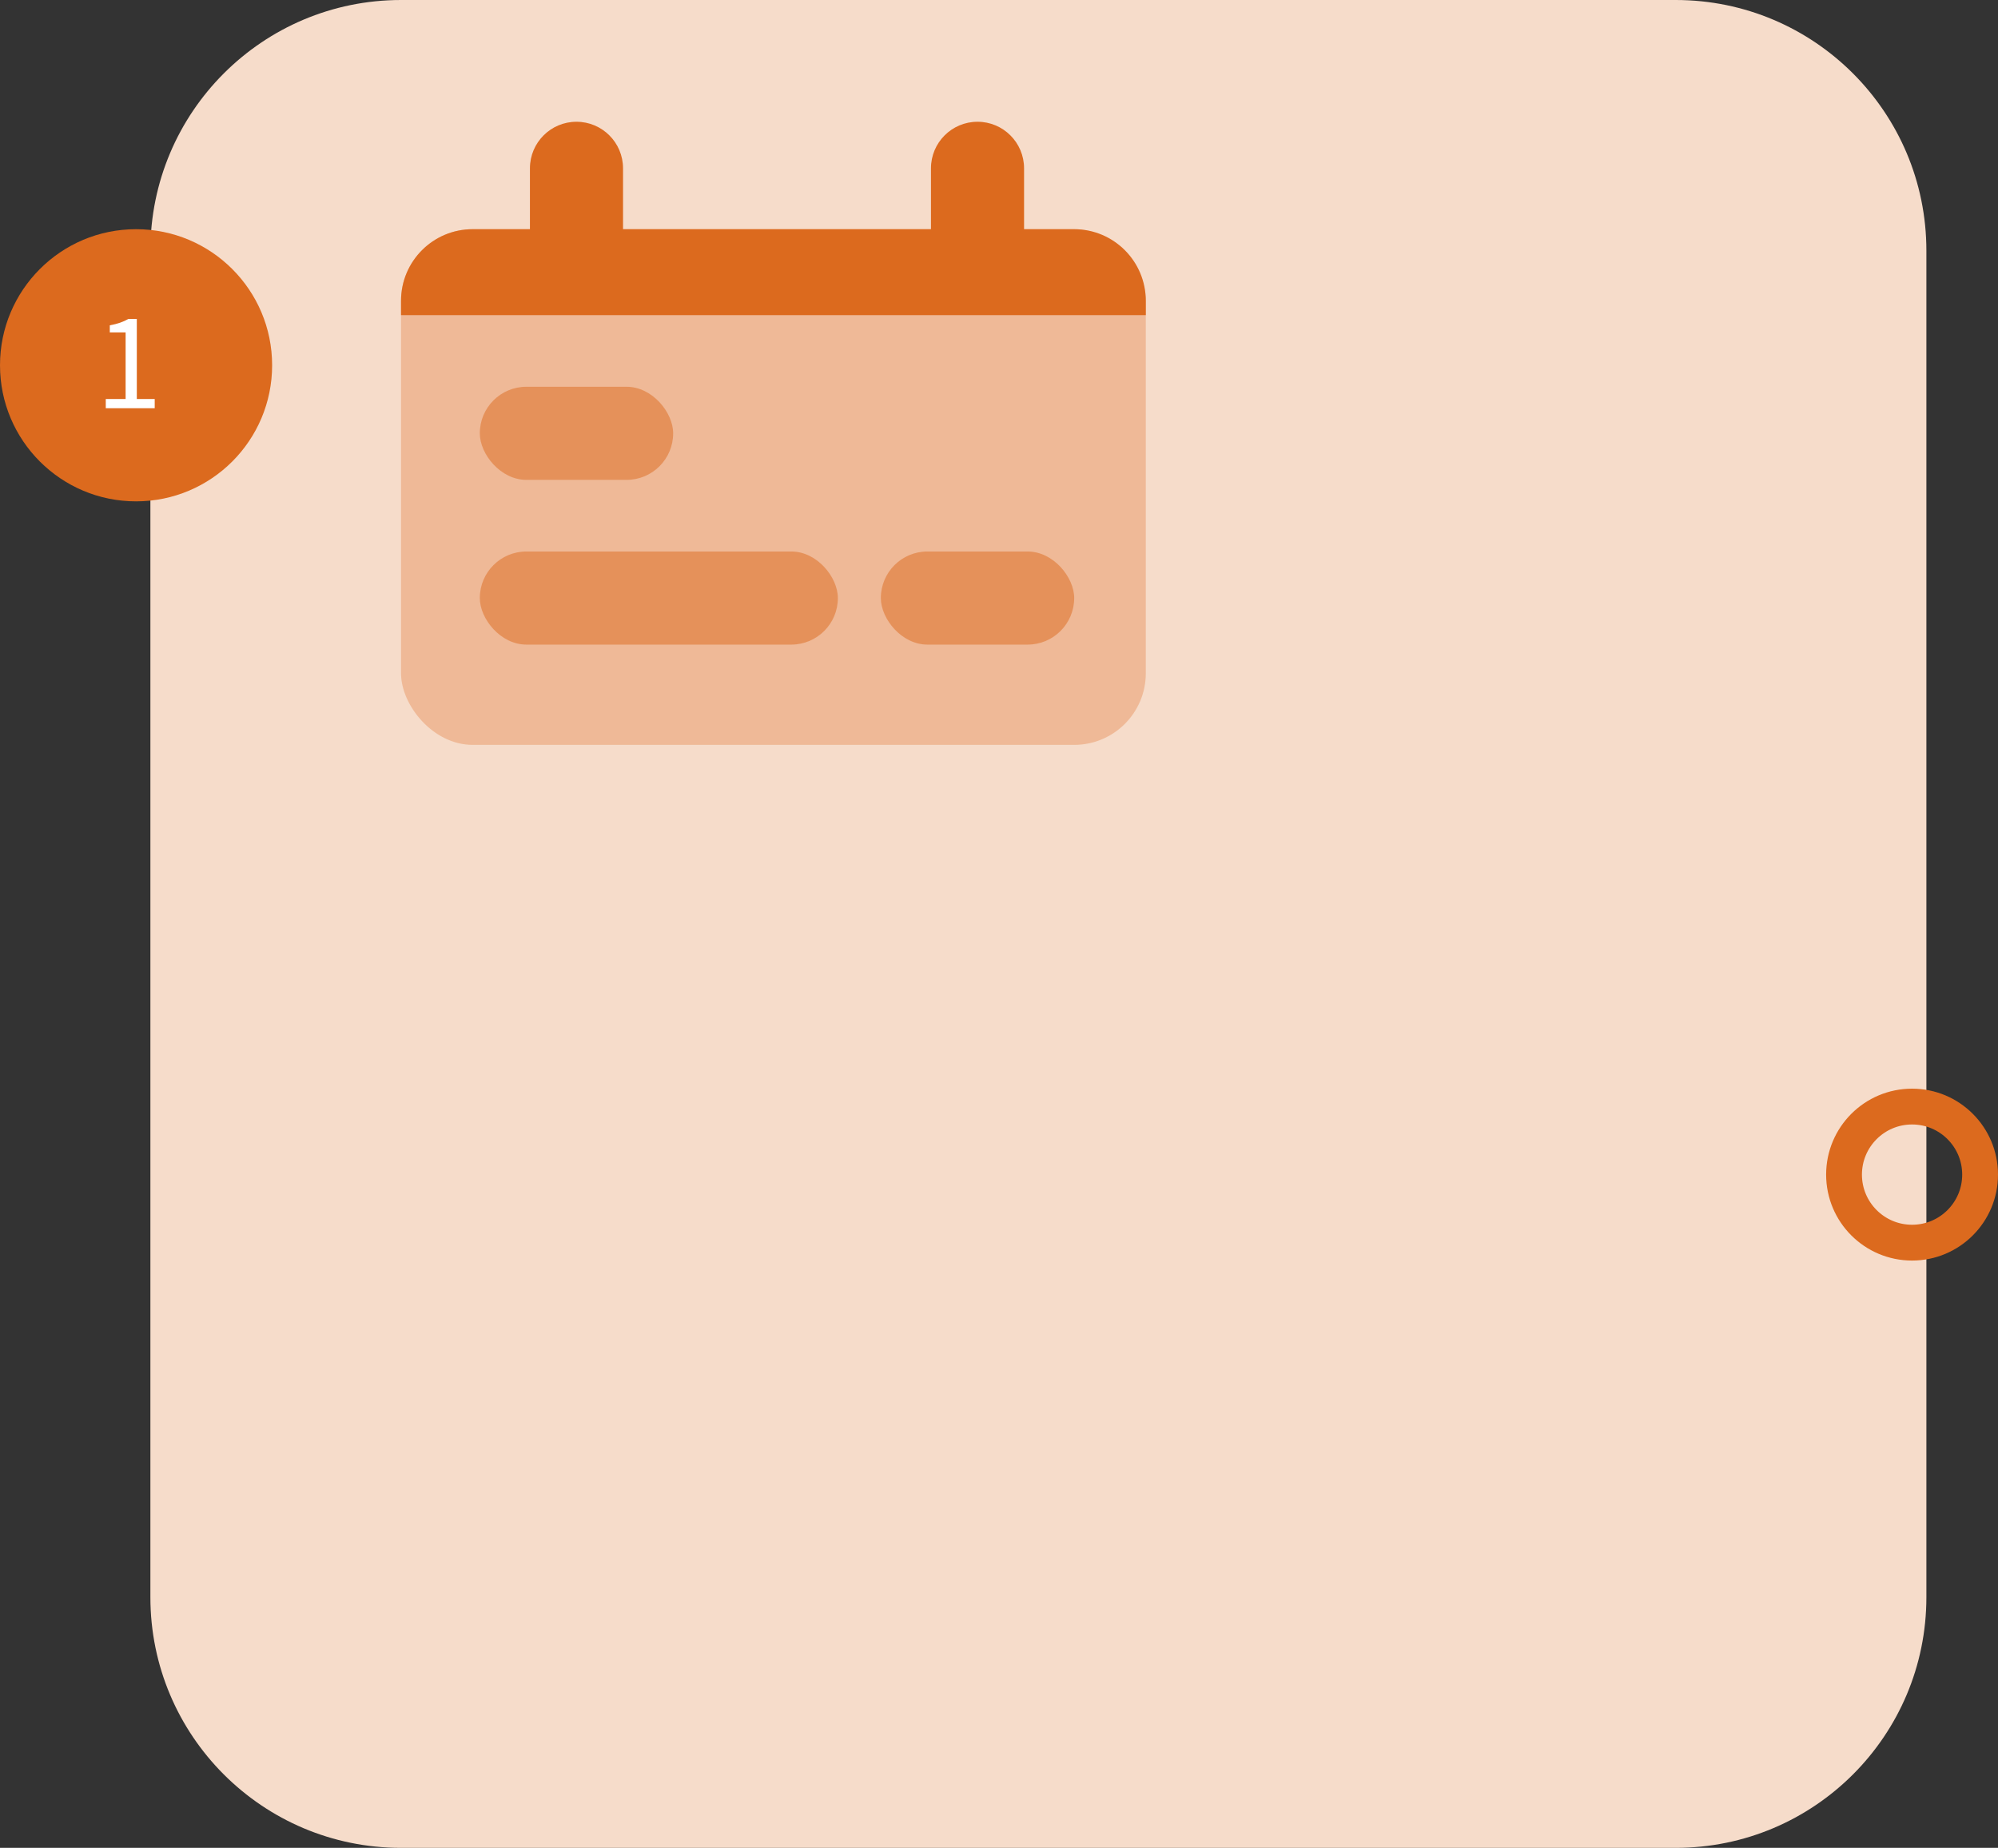
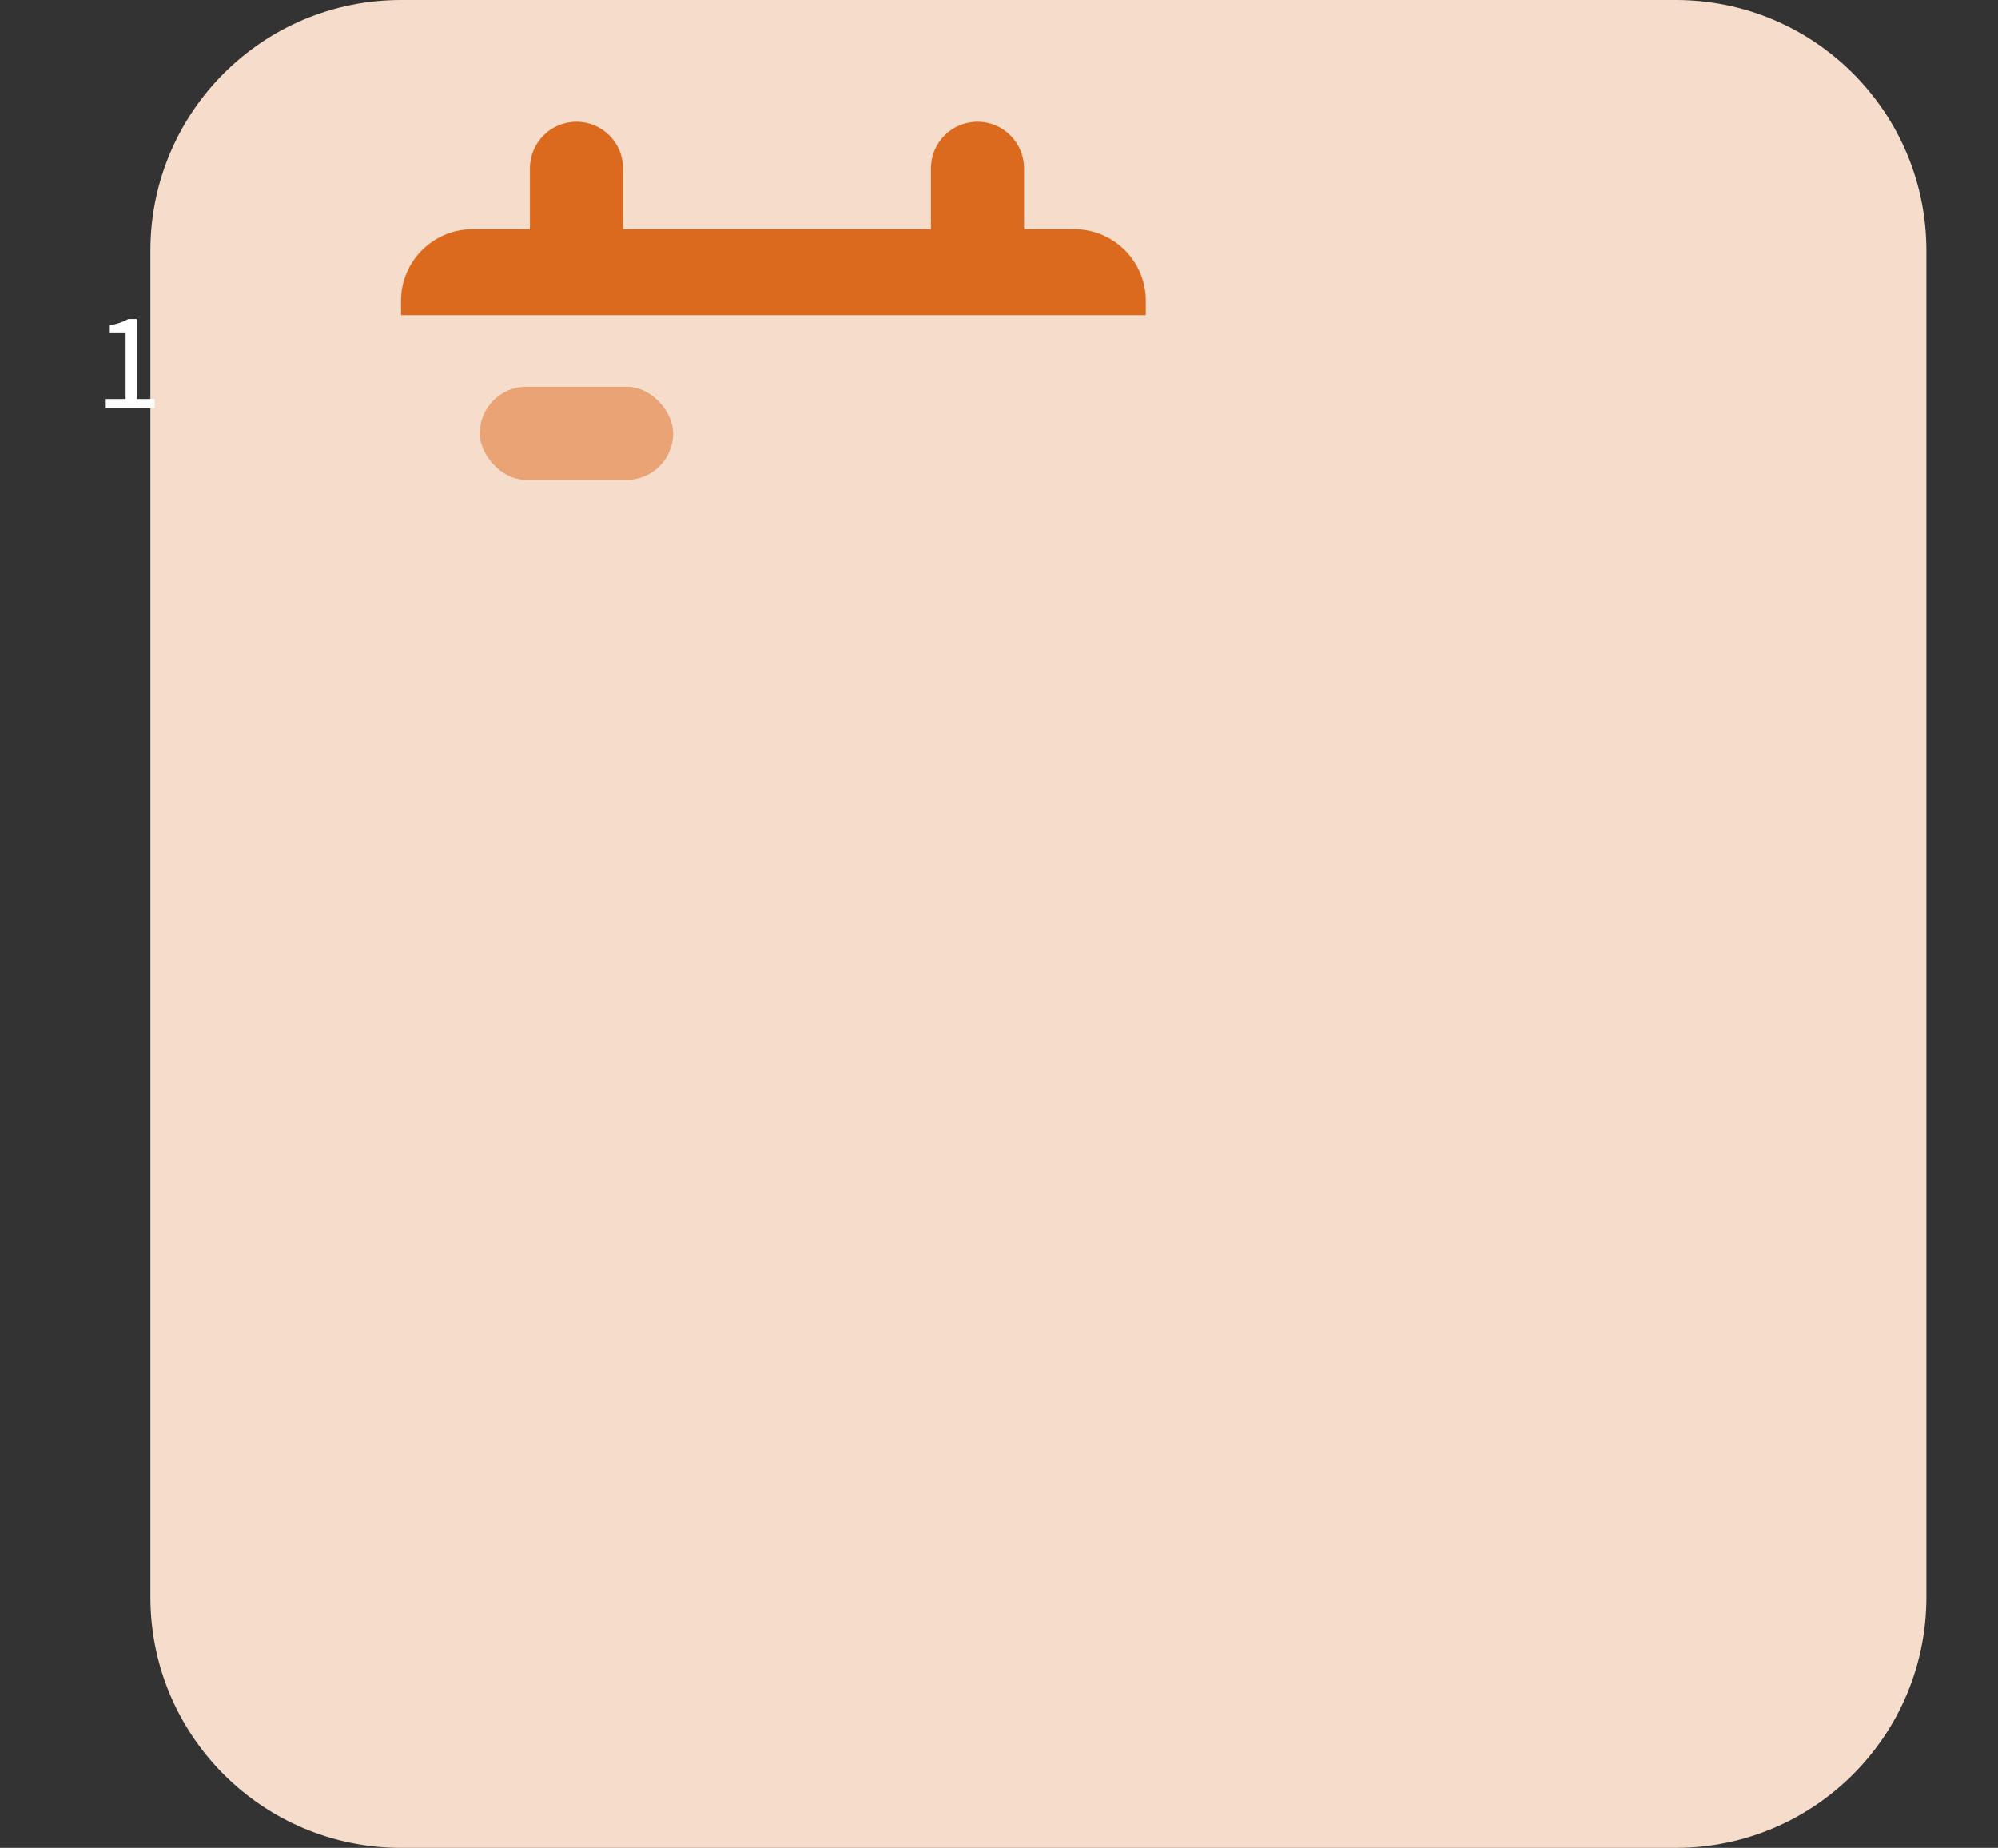
<svg xmlns="http://www.w3.org/2000/svg" width="279" height="258" viewBox="0 0 279 258" fill="none">
  <rect x="0" y="0" width="279" height="258" fill="#333333" stroke="none" />
  <path d="M234 0H56C36.67 0 21 15.67 21 35V223C21 242.33 36.67 258 56 258H234C253.33 258 269 242.33 269 223V35C269 15.67 253.33 0 234 0Z" fill="#F6DCCA" />
-   <path d="M19 70C29.493 70 38 61.493 38 51C38 40.507 29.493 32 19 32C8.507 32 0 40.507 0 51C0 61.493 8.507 70 19 70Z" fill="#DC6A1E" />
  <path d="M14.77 57H21.604V55.708H19.105V44.539H17.915C17.235 44.93 16.436 45.219 15.331 45.423V46.409H17.541V55.708H14.77V57Z" fill="white" />
-   <path d="M267 173.5C272.247 173.5 276.5 169.247 276.5 164C276.5 158.753 272.247 154.5 267 154.5C261.753 154.5 257.5 158.753 257.5 164C257.5 169.247 261.753 173.5 267 173.5Z" stroke="#DC6A1E" stroke-width="5" />
-   <rect opacity="0.3" x="56" y="32" width="104" height="72" rx="10" fill="#DC6A1E" />
  <path fill-rule="evenodd" clip-rule="evenodd" d="M80.5 17C84.09 17 87 19.91 87 23.5V32H130V23.5C130 19.91 132.91 17 136.5 17C140.09 17 143 19.91 143 23.5V32H150C155.523 32 160 36.477 160 42V44H136.5H80.5H56V42C56 36.477 60.477 32 66 32H74V23.5C74 19.91 76.91 17 80.5 17Z" fill="#DC6A1E" />
  <rect opacity="0.5" x="94" y="67" width="27" height="13" rx="6.5" transform="rotate(-180 94 67)" fill="#DC6A1E" />
-   <rect opacity="0.5" x="150" y="90" width="27" height="13" rx="6.5" transform="rotate(-180 150 90)" fill="#DC6A1E" />
-   <rect opacity="0.5" x="117" y="90" width="50" height="13" rx="6.5" transform="rotate(-180 117 90)" fill="#DC6A1E" />
</svg>